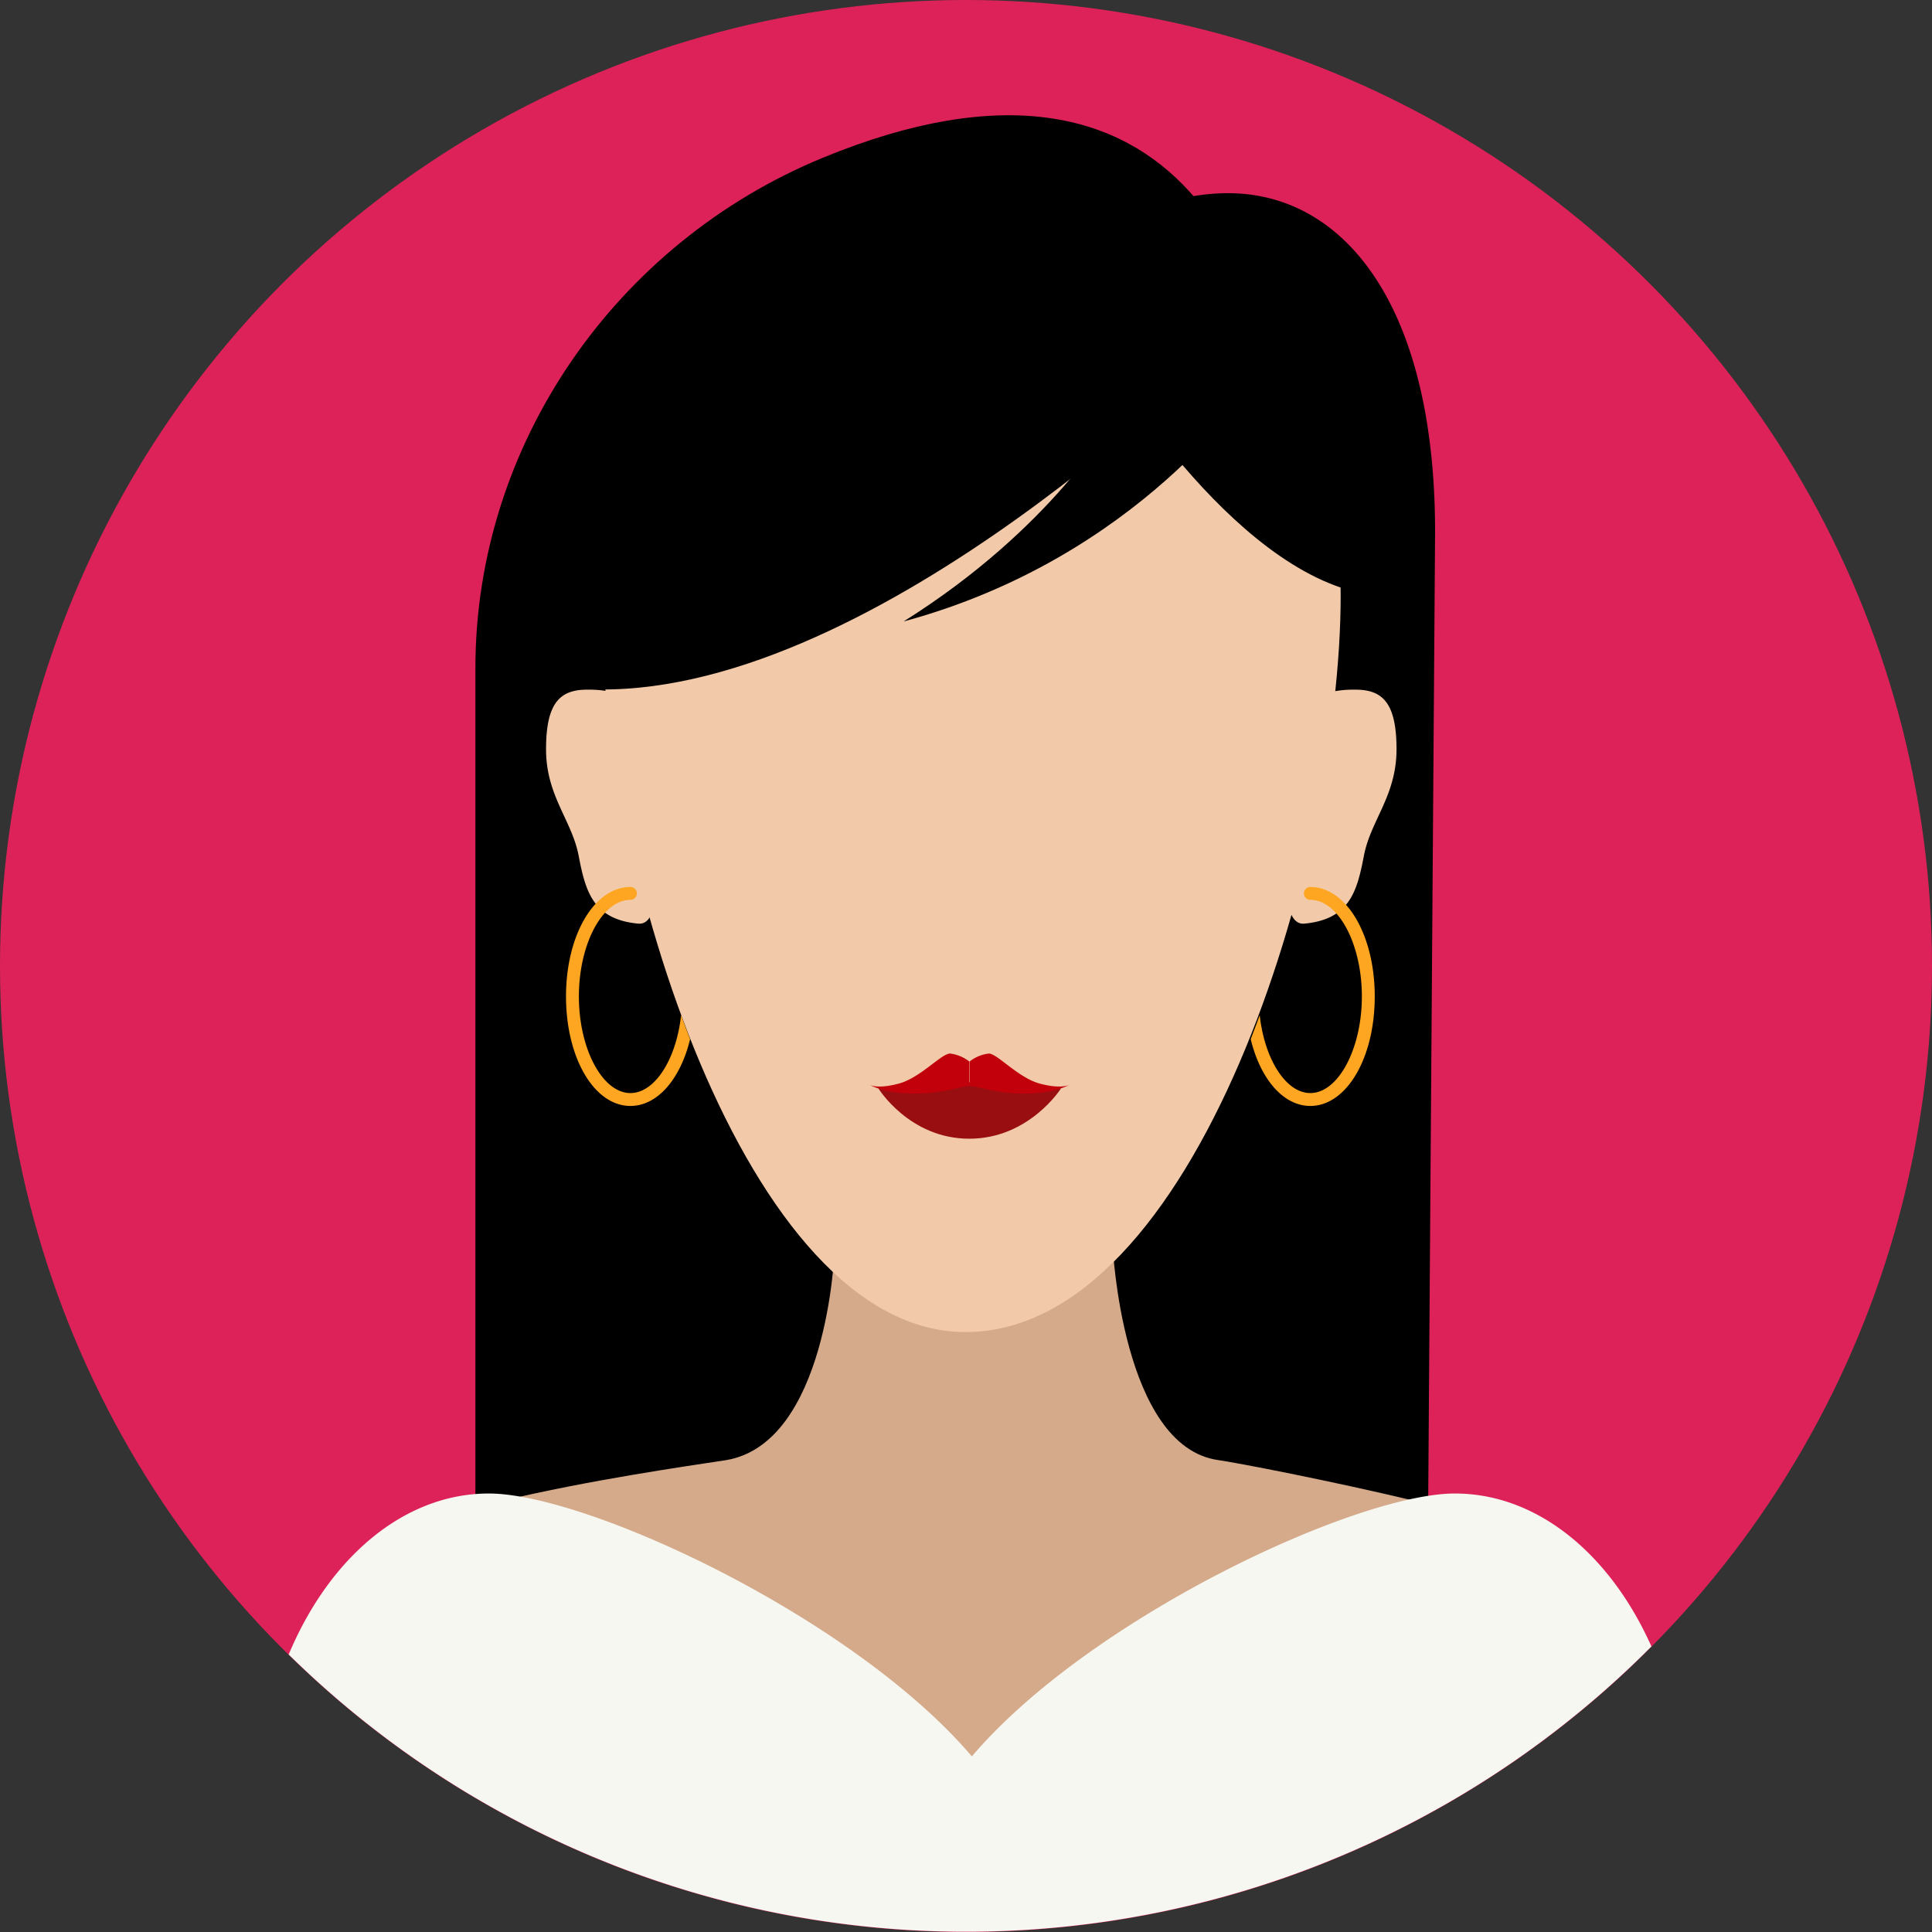
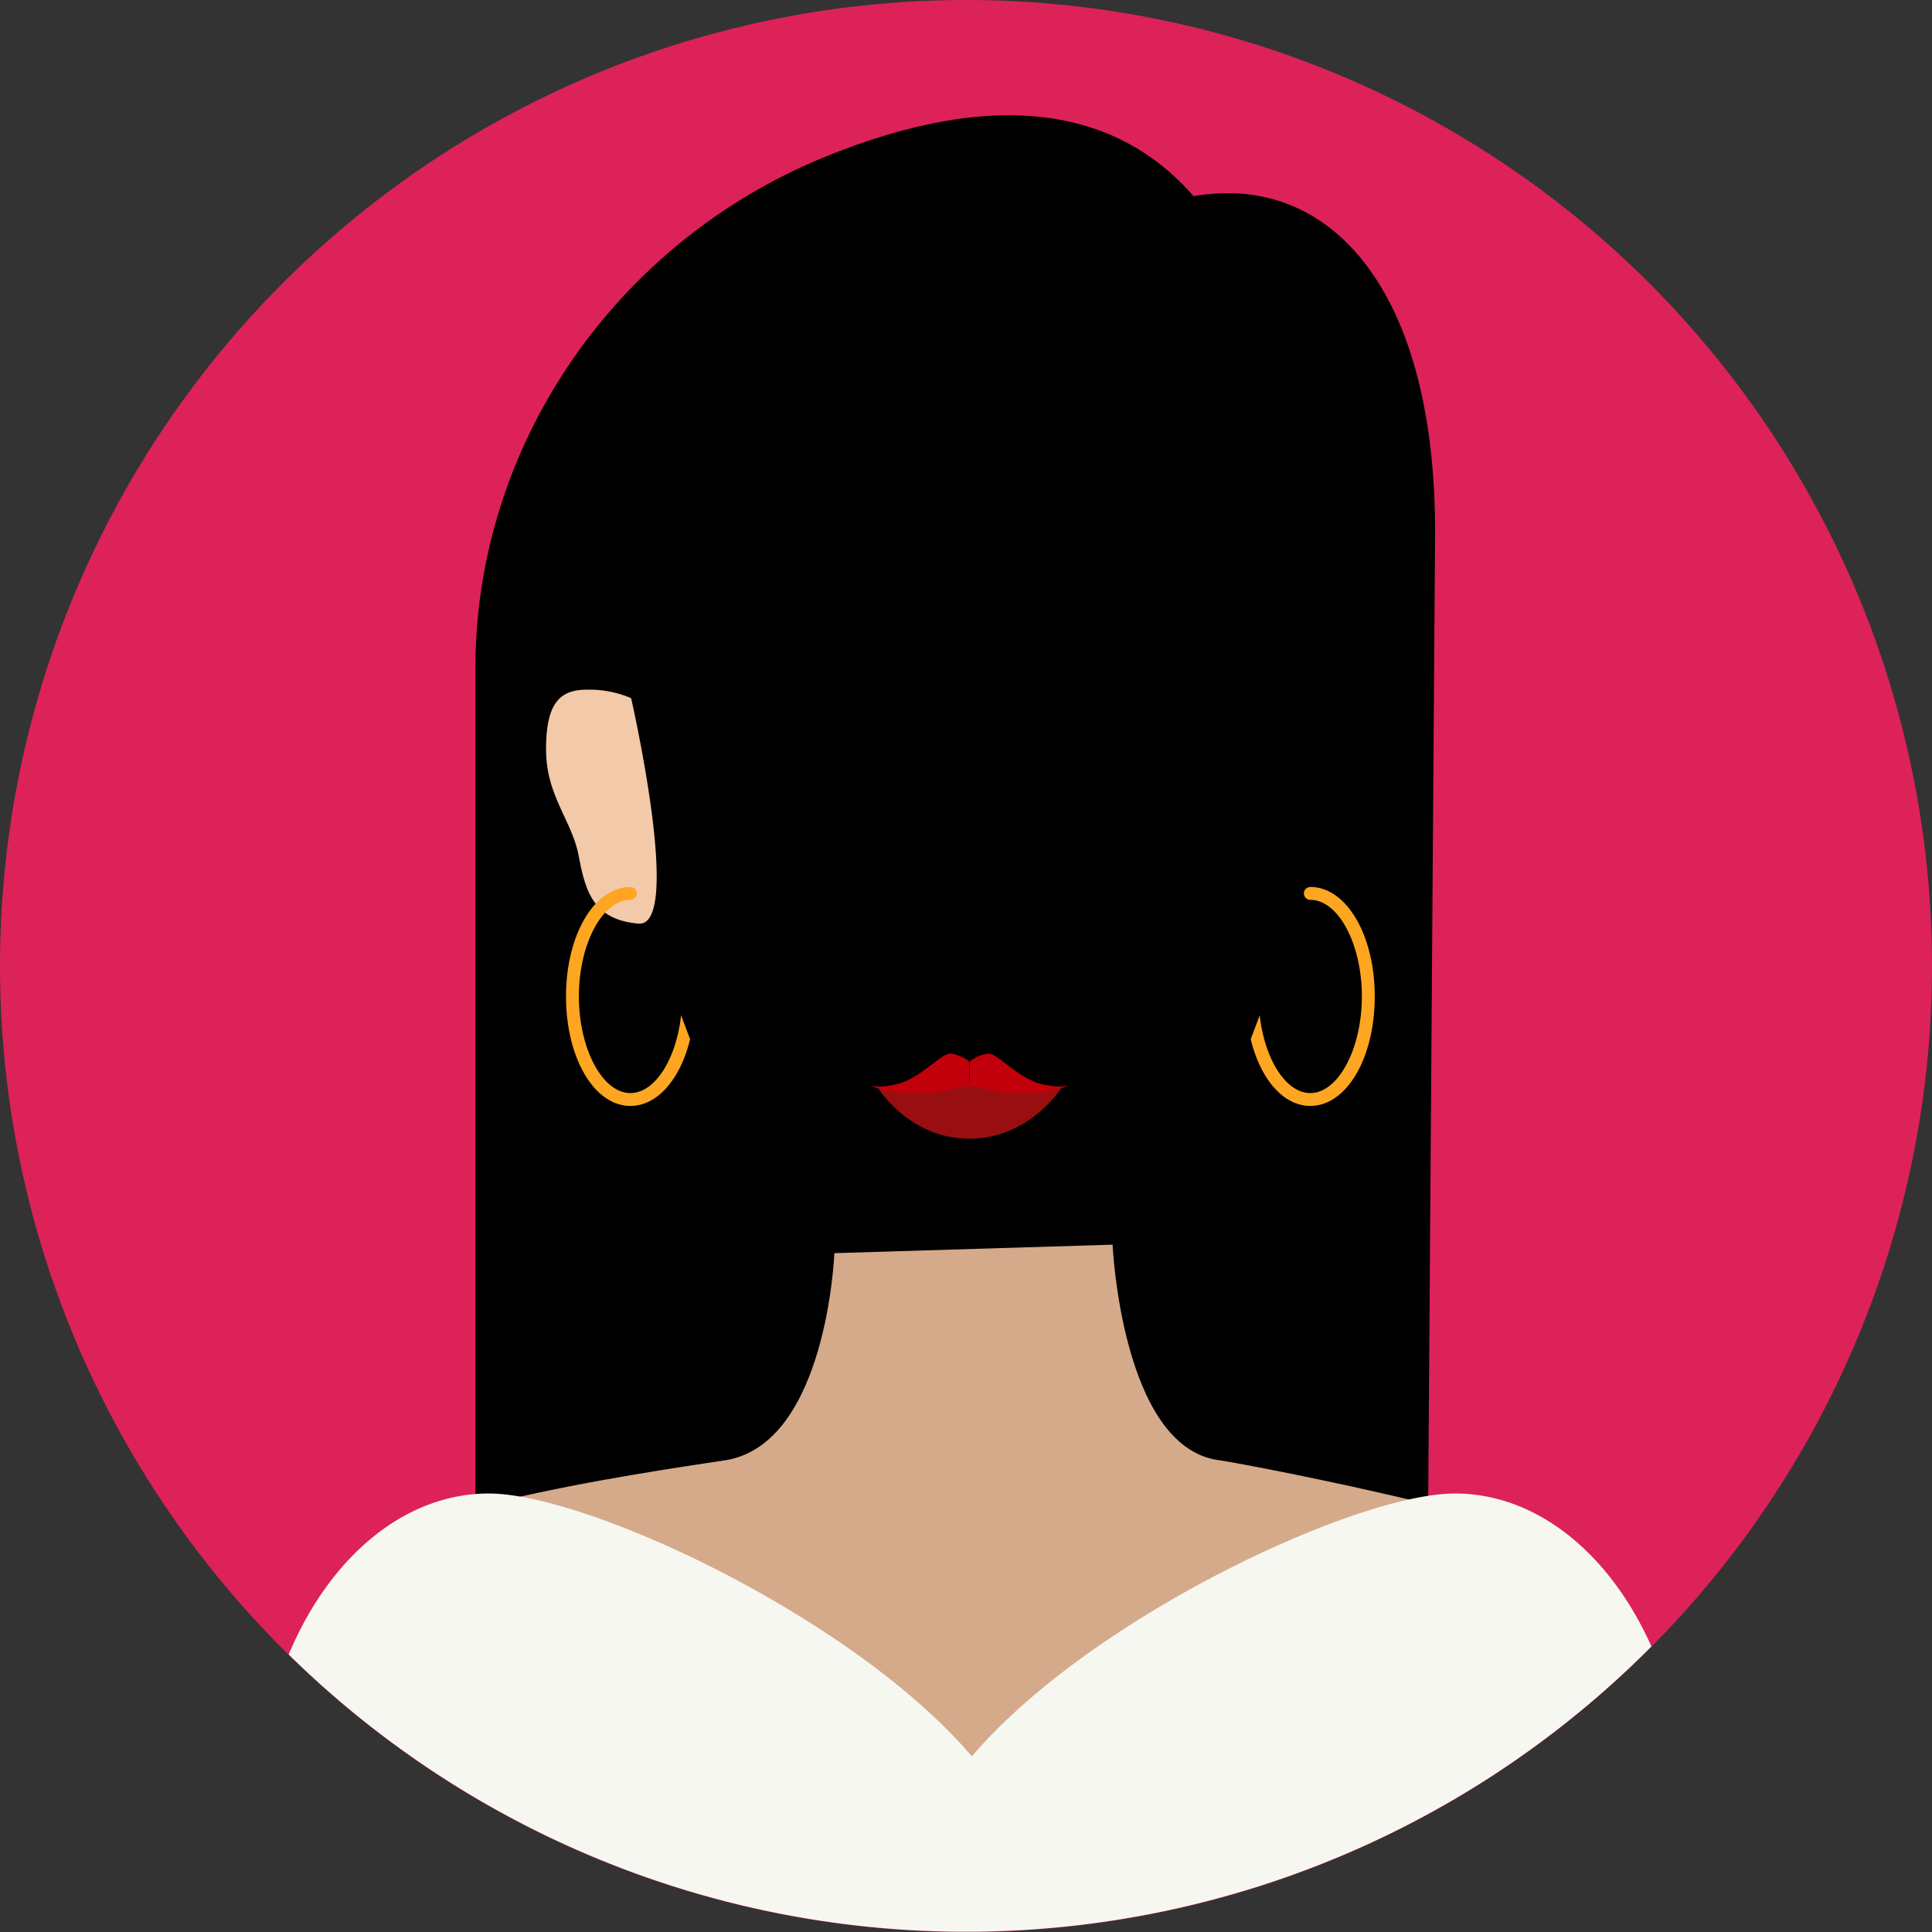
<svg xmlns="http://www.w3.org/2000/svg" viewBox="0 0 300 300">
  <rect x="0" y="0" width="300" height="300" fill="#333333" stroke="none" />
  <defs>
    <style>.cls-1{fill:#dd2259;}.cls-2{fill:#d5aa8a;}.cls-3{fill:#f2caa9;}.cls-4{fill:#990f11;}.cls-5{fill:#c2000b;}.cls-6{fill:#fea621;}.cls-7{fill:#f7f7f1;}</style>
  </defs>
  <title>Recherches-avatar</title>
  <g id="Calque_3" data-name="Calque 3">
    <circle class="cls-1" cx="150" cy="150" r="150" />
  </g>
  <g id="Calque_2" data-name="Calque 2">
    <path d="M222.84,82.62C222.84,47,208.45,30,190.71,30a32.12,32.12,0,0,0-32.12,32.13v178h63.13Z" />
    <path d="M199.59,78.45c0-34.73-15.68-77.07-71.83-53.95C95.65,37.72,73.82,69,73.82,103.76V248.6h87.33l8.06-118.18Z" />
    <path class="cls-2" d="M112.75,226.73c15.67-2.64,16.81-32.14,16.81-32.14l43.2-1.32s1.41,31.4,16.46,33.46c4.82.66,59.21,11.23,57.22,16.3-8.09,20.59-95.74,52.61-95.56,51.91s-80.1-29.69-91.6-52.35C55.22,234.57,109,227.37,112.75,226.73Z" />
-     <path class="cls-3" d="M208.18,92.41c0,41.11-22.51,114.43-58.27,114.43-34.26,0-56.72-73.32-56.72-114.43S120.24,58,149.91,58,208.18,51.31,208.18,92.41Z" />
    <path class="cls-3" d="M98,108.41a16.58,16.58,0,0,0-6.83-1.32c-4.18,0-6.38,2-6.38,9.25s4,11,5.06,16.52,2.2,9.9,9.25,10.56S98,108.41,98,108.41Z" />
-     <path class="cls-3" d="M203.64,108.41a16.52,16.52,0,0,1,6.83-1.32c4.18,0,6.38,2,6.38,9.25s-4,11-5.06,16.52-2.2,9.9-9.25,10.56S203.64,108.41,203.64,108.41Z" />
-     <path d="M189.63,54s-52.95,53.5-96.55,53.06C90,83.72,98.92,50.48,98.92,50.48Z" />
+     <path d="M189.63,54s-52.95,53.5-96.55,53.06C90,83.72,98.92,50.48,98.92,50.48" />
    <path d="M170.26,53.56s18.93,33,40.07,38.31-.44-40.95-.44-40.95S173.34,43.87,170.26,53.56Z" />
    <path d="M172.68,65.45S163.43,82,140.31,96.5c36.66-9.91,53.84-36.33,53.84-36.33Z" />
    <path class="cls-4" d="M136.39,169l14.25-.94,14.12.94s-4.93,7.82-14.25,7.82S136.39,169,136.39,169Z" />
    <path class="cls-5" d="M139.56,168.26c-3.37.9-4.53.19-4.53.19s2.26,1.36,6.93,1.36,7.12-1.16,8.55-1.16v-3.82a6,6,0,0,0-3-1.24C146.1,163.66,142.93,167.35,139.56,168.26Z" />
    <path class="cls-5" d="M161.46,168.26c-3.36-.91-6.54-4.6-7.9-4.67a5.93,5.93,0,0,0-3,1.24v3.82c1.42,0,3.88,1.16,8.55,1.16s6.93-1.36,6.93-1.36S164.83,169.16,161.46,168.26Z" />
    <path class="cls-6" d="M97.89,171.73c-5.62,0-10-7.45-10-17s4.4-17,10-17a1,1,0,0,1,0,2c-4.35,0-8,6.85-8,15s3.67,15,8,15c3.83,0,7.13-5.3,7.87-12.09.7,1.9.86,2.31,1.4,3.72C105.67,167.51,102.12,171.73,97.89,171.73Z" />
    <path class="cls-6" d="M203.47,171.73c5.62,0,10-7.45,10-17s-4.41-17-10-17a1,1,0,1,0,0,2c4.35,0,8,6.85,8,15s-3.68,15-8,15c-3.82,0-7.12-5.3-7.86-12.09-.7,1.9-.87,2.31-1.4,3.72C195.7,167.51,199.24,171.73,203.47,171.73Z" />
    <path class="cls-7" d="M256.44,255.68c-6.36-14.27-17.65-23.77-30.53-23.77-15.27,0-56.63,19.24-75,40.82-18.37-21.58-59.73-40.82-75-40.82-13.26,0-24.83,10.06-31.08,25a150,150,0,0,0,211.61-1.26Z" />
  </g>
</svg>